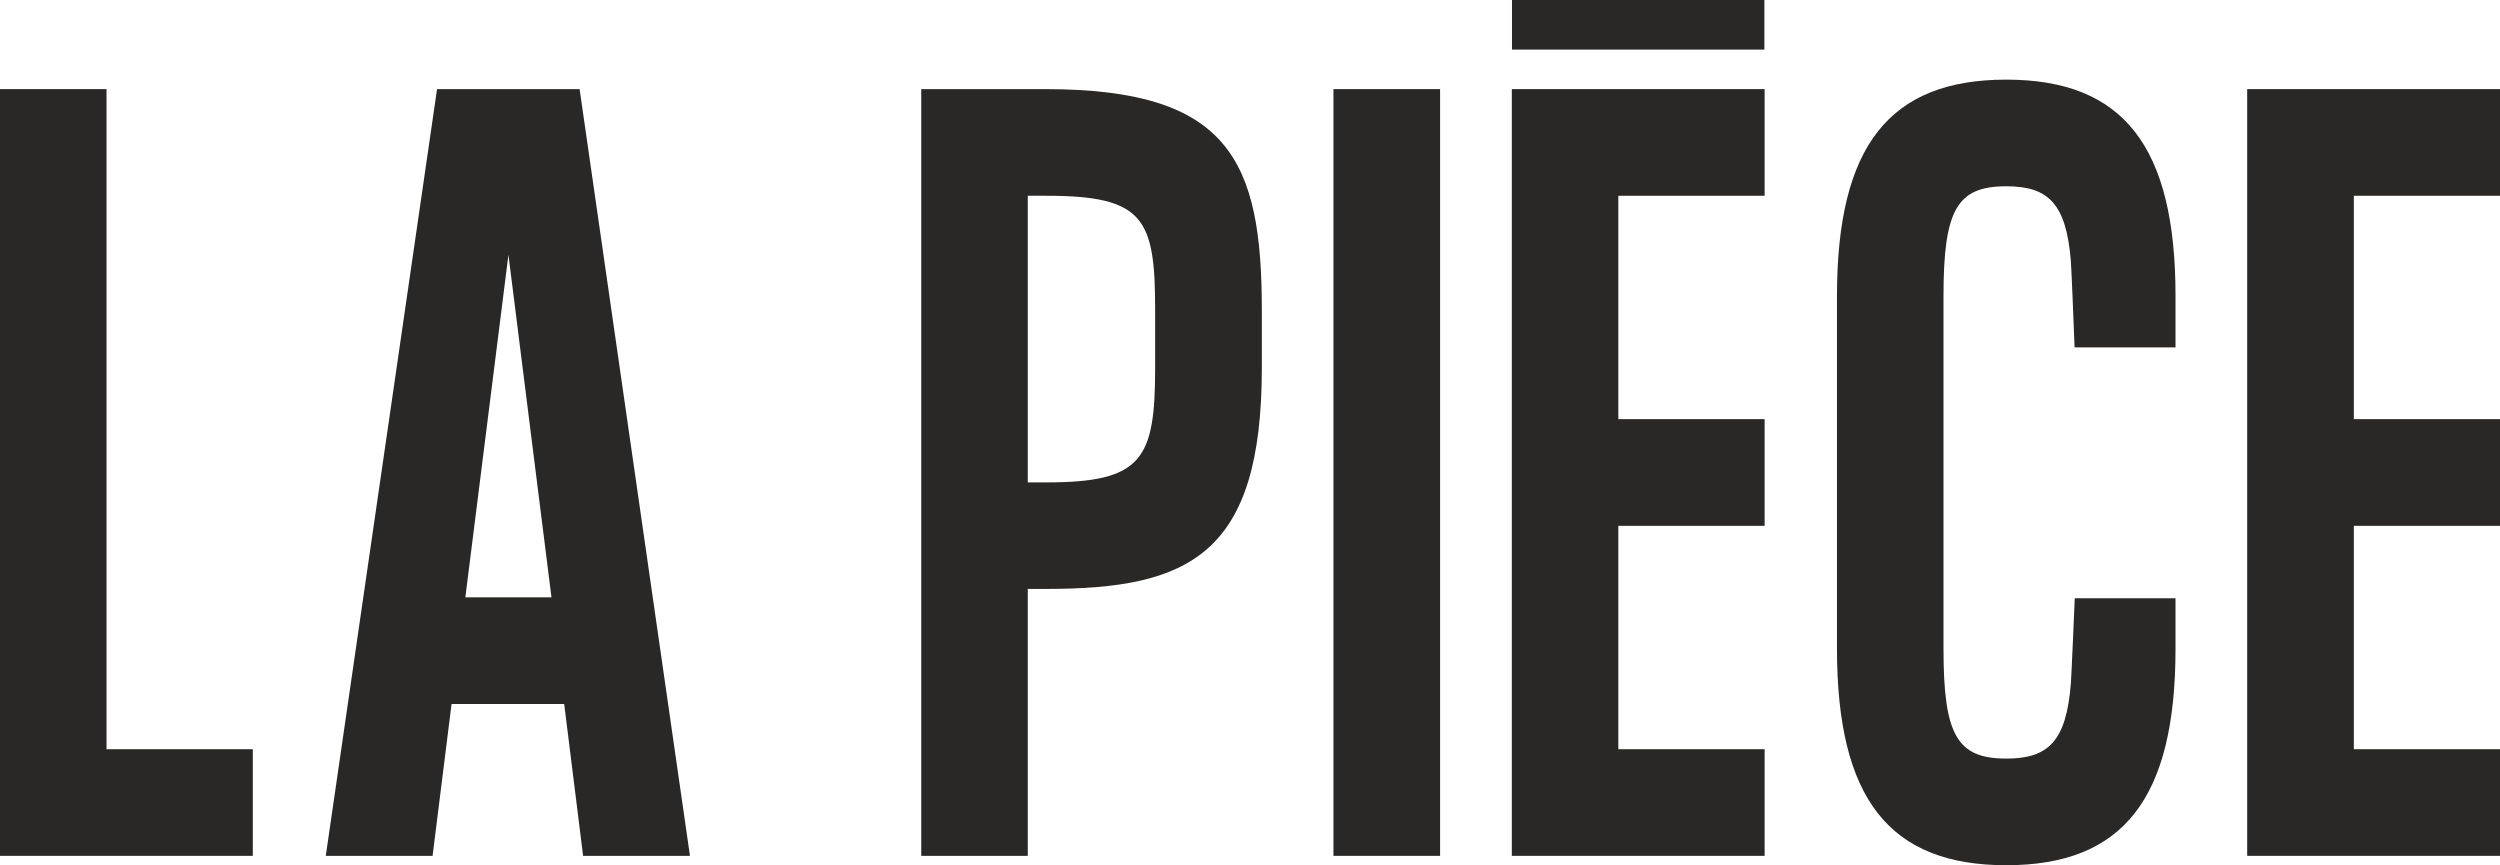
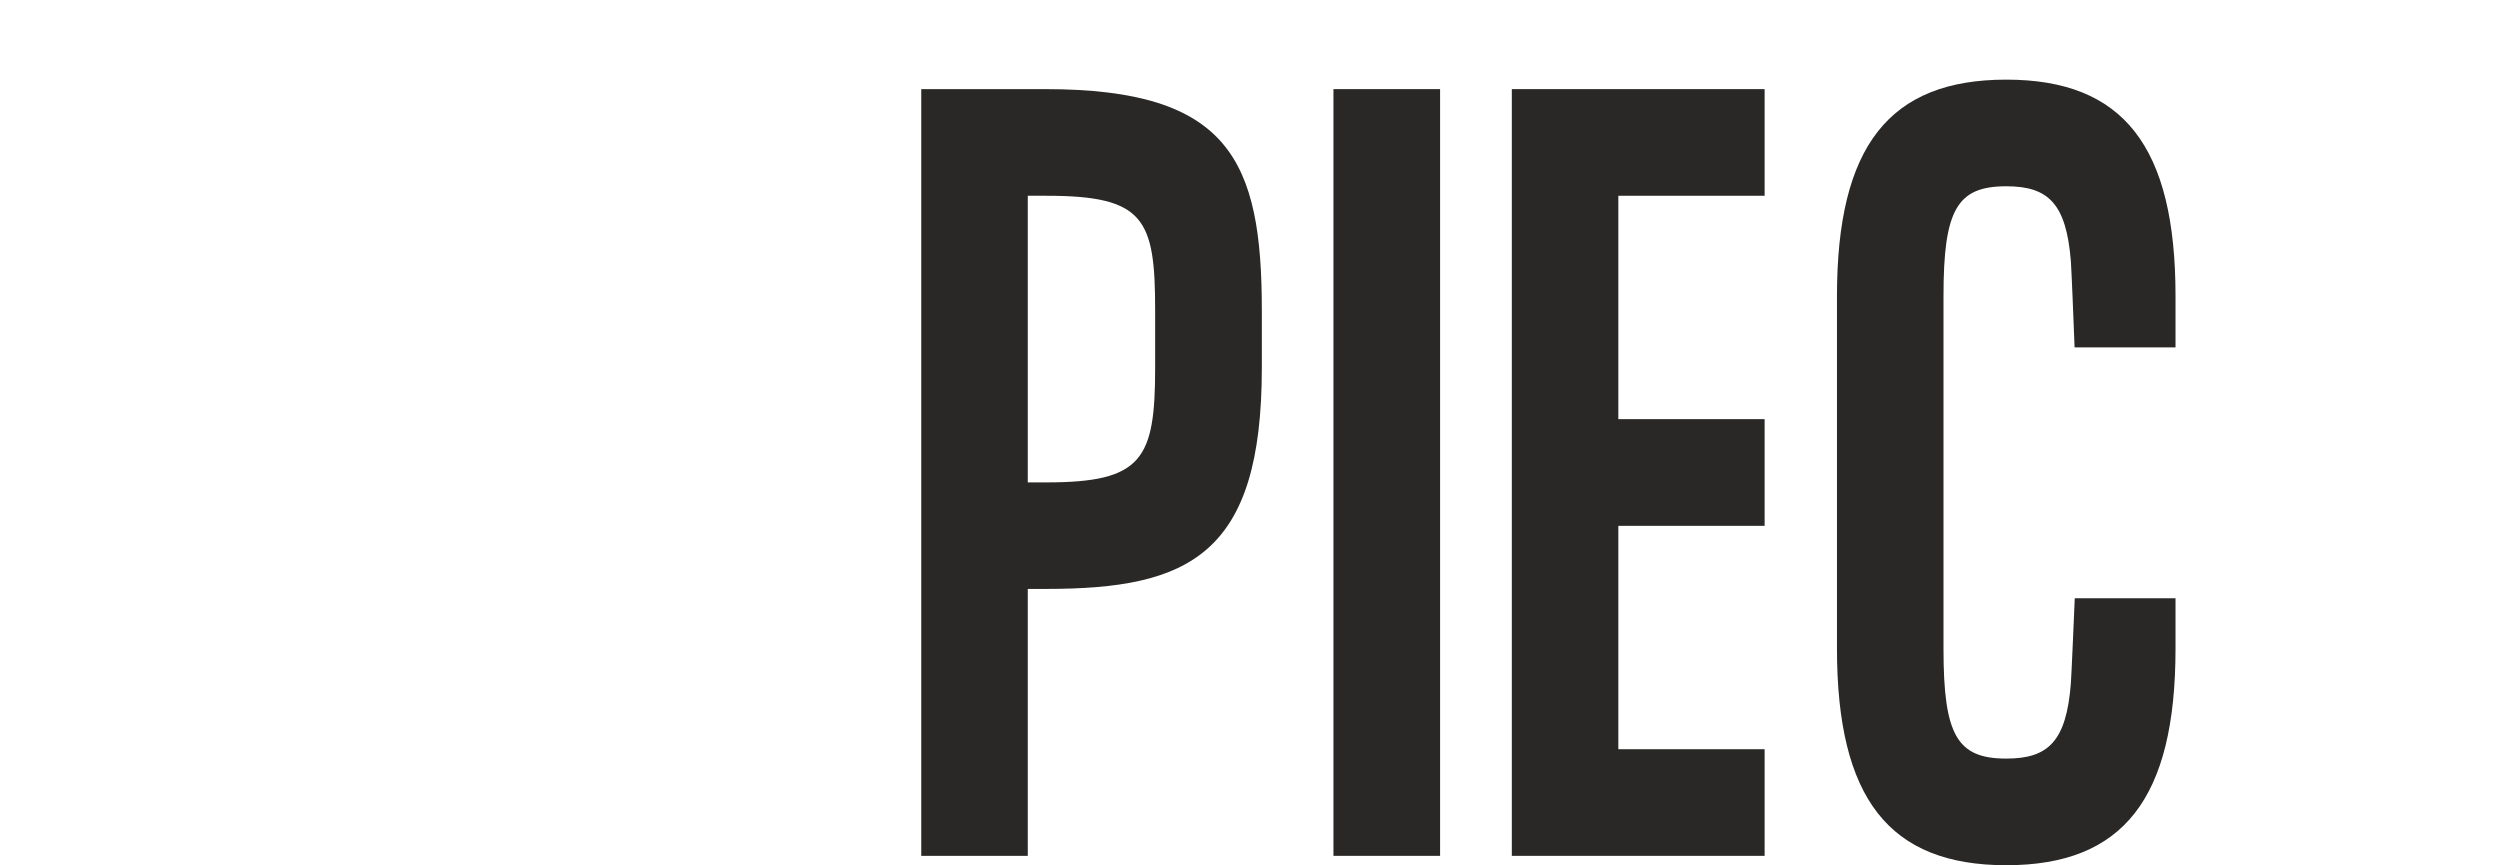
<svg xmlns="http://www.w3.org/2000/svg" id="Calque_1" data-name="Calque 1" viewBox="0 0 442.63 153.19">
  <defs>
    <style>
      .cls-1 {
        fill: #292827;
      }
    </style>
  </defs>
-   <polygon class="cls-1" points="44.76 132.65 44.76 151.53 0 151.53 0 15.78 18.86 15.78 18.86 132.65 44.76 132.65" />
-   <path class="cls-1" d="M102.62,15.78h-25.24l-19.7,135.75h18.91l3.36-26.89h19.94l3.35,26.89h18.92L102.62,15.78h0ZM97.64,105.76h-15.25l7.63-60.65,7.62,60.65Z" />
  <path class="cls-1" d="M185.09,15.78h-21.98v135.75h18.86v-47.26h3.28c25.32,0,38.16-6.04,38.16-39.15v-10.18c0-26.54-5.74-39.16-38.32-39.16h0ZM185.25,85.41h-3.28v-50.75h3.28c17.39,0,19.27,4.07,19.27,20.28v10.18c0,16.2-2.25,20.29-19.27,20.29Z" />
  <rect class="cls-1" x="236.09" y="15.78" width="18.88" height="135.75" />
  <polygon class="cls-1" points="286.53 34.66 286.53 74.21 312.43 74.21 312.43 93.1 286.53 93.1 286.53 132.65 312.43 132.65 312.43 151.53 267.67 151.53 267.67 15.78 312.43 15.78 312.43 34.66 286.53 34.66" />
  <path class="cls-1" d="M344.1,52.41v62.44c0,15.3,2.39,19.46,11.11,19.46,7.41,0,10.64-3.01,11.44-13.31.11-1.48.53-11.26.69-15.07h17.84v8.92c0,26.54-9.26,38.34-29.97,38.34s-29.97-11.8-29.97-38.34v-62.44c0-26.5,9.23-38.31,29.97-38.31s29.97,11.81,29.97,38.31v9.1h-17.87c-.15-4.01-.55-13.84-.66-15.28-.82-10.24-4.03-13.25-11.44-13.25-8.72,0-11.11,4.16-11.11,19.43h0Z" />
-   <polygon class="cls-1" points="416.75 34.66 416.75 74.21 442.63 74.21 442.63 93.1 416.75 93.1 416.75 132.65 442.63 132.65 442.63 151.53 397.87 151.53 397.87 15.78 442.63 15.78 442.63 34.66 416.75 34.66" />
-   <rect class="cls-1" x="267.7" width="44.69" height="8.78" />
</svg>